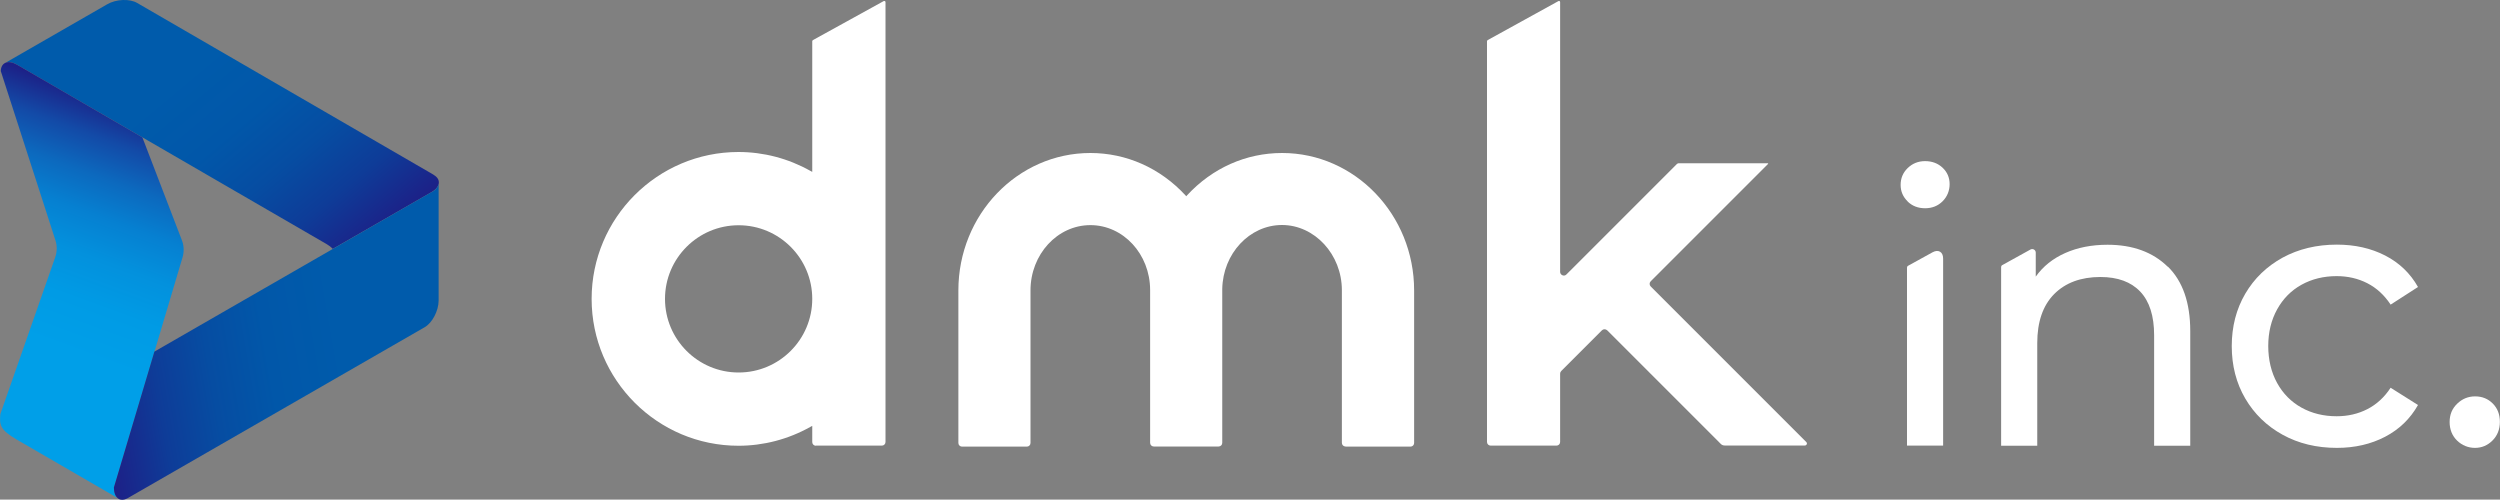
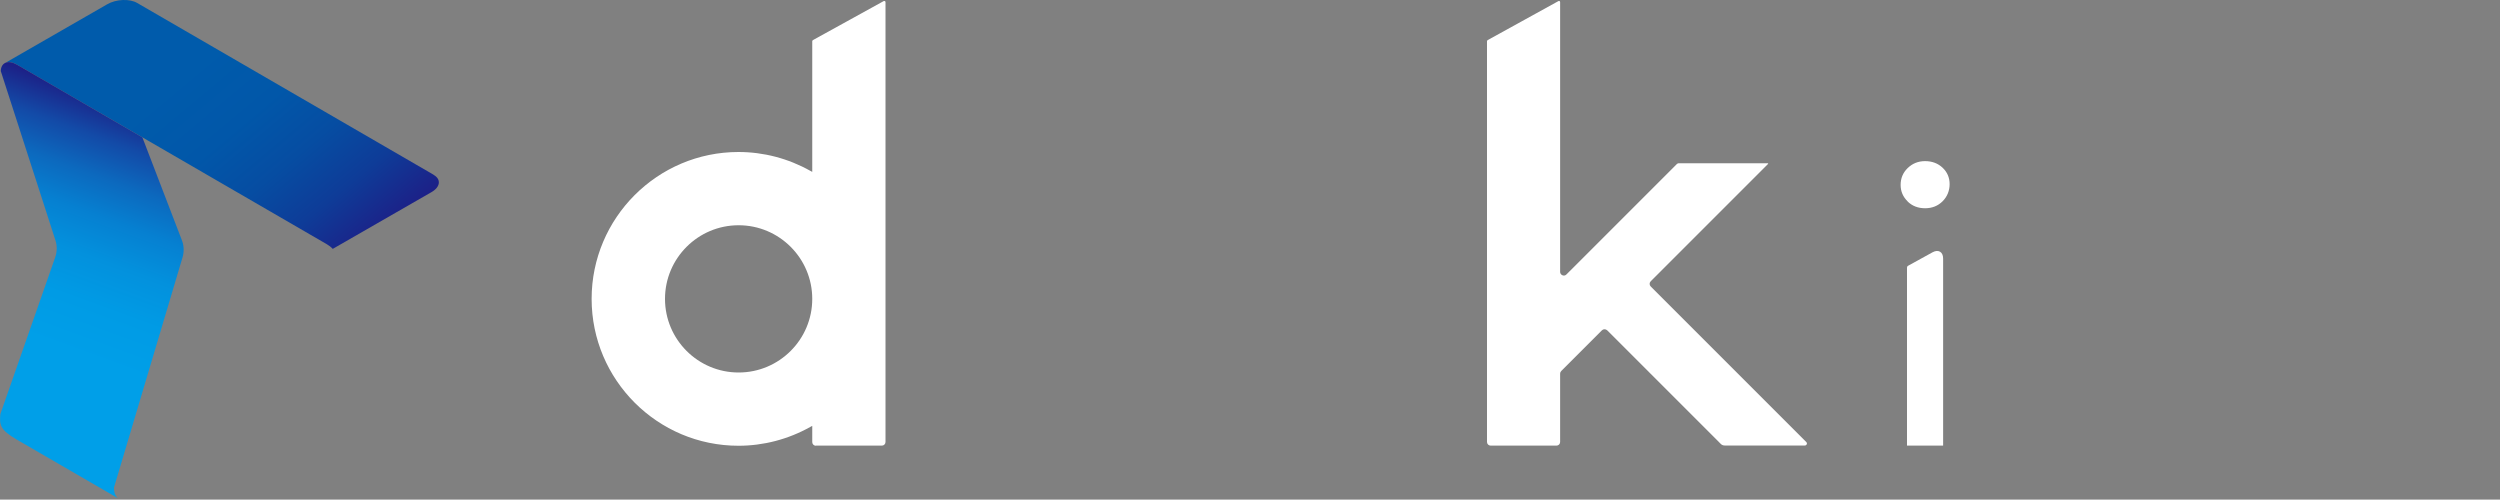
<svg xmlns="http://www.w3.org/2000/svg" xmlns:xlink="http://www.w3.org/1999/xlink" id="_レイヤー_1" data-name="レイヤー 1" viewBox="0 0 200 39.97">
  <rect x="0" y="0" width="200" height="39.97" fill="#808080" stroke="none" />
  <defs>
    <style>
      .cls-1 {
        fill: #ffffff;
      }

      .cls-2 {
        fill: url(#_名称未設定グラデーション_57-2);
      }

      .cls-3 {
        fill: url(#_名称未設定グラデーション_18);
      }

      .cls-4 {
        fill: url(#_名称未設定グラデーション_57);
      }
    </style>
    <linearGradient id="_名称未設定グラデーション_57" data-name="名称未設定グラデーション 57" x1="-937.85" y1="-497.32" x2="-909.82" y2="-487.12" gradientTransform="translate(570.53 898.87) rotate(30.09)" gradientUnits="userSpaceOnUse">
      <stop offset=".33" stop-color="#005bab" />
      <stop offset=".53" stop-color="#0157a9" />
      <stop offset=".69" stop-color="#064da2" />
      <stop offset=".84" stop-color="#0e3c98" />
      <stop offset=".97" stop-color="#1a258a" />
      <stop offset="1" stop-color="#1d2087" />
    </linearGradient>
    <linearGradient id="_名称未設定グラデーション_18" data-name="名称未設定グラデーション 18" x1="-107.19" y1="2676.3" x2="-79.16" y2="2686.5" gradientTransform="translate(-2676.37 -74.86) rotate(-89.91)" gradientUnits="userSpaceOnUse">
      <stop offset=".33" stop-color="#009fe8" />
      <stop offset=".47" stop-color="#009be5" />
      <stop offset=".59" stop-color="#0391dd" />
      <stop offset=".7" stop-color="#0680d1" />
      <stop offset=".8" stop-color="#0c69be" />
      <stop offset=".9" stop-color="#134aa7" />
      <stop offset=".99" stop-color="#1b258a" />
      <stop offset="1" stop-color="#1d2087" />
    </linearGradient>
    <linearGradient id="_名称未設定グラデーション_57-2" data-name="名称未設定グラデーション 57" x1="36.88" y1="24.8" x2="7.5" y2="29.93" gradientTransform="matrix(1,0,0,1,0,0)" xlink:href="#_名称未設定グラデーション_57" />
  </defs>
-   <path class="cls-1" d="m107.65,35.73h5.19c.16,0,.29-.13.29-.29v-12.21c0-6.06-4.74-10.99-10.56-10.99-2.89,0-5.58,1.2-7.6,3.38l-.07.08-.07-.08c-2.02-2.18-4.72-3.38-7.6-3.38-5.83,0-10.56,4.93-10.56,10.99v12.21c0,.16.13.29.29.29h5.19c.16,0,.29-.13.29-.29v-12.21c0-2.88,2.15-5.22,4.79-5.22s4.77,2.32,4.78,5.18v12.24c0,.16.13.29.29.29h5.19c.16,0,.29-.13.29-.29v-12.31c.05-2.83,2.18-5.12,4.78-5.12s4.79,2.34,4.79,5.22v12.21c0,.16.13.29.29.29Z" />
  <path class="cls-1" d="m65.28,35.65h5.27c.16,0,.29-.13.29-.29V.17c0-.05-.03-.08-.05-.08s-.05-.03-.1,0l-5.66,3.12s-.05.05-.05.08v10.46l-.15-.08c-1.76-.99-3.74-1.51-5.75-1.51-6.48,0-11.75,5.27-11.75,11.75s5.27,11.75,11.75,11.75c2,0,3.99-.52,5.75-1.51l.15-.08v1.3c0,.16.13.29.29.29Zm-6.19-5.85c-3.25,0-5.89-2.64-5.89-5.89s2.64-5.89,5.89-5.89,5.89,2.64,5.89,5.89-2.64,5.89-5.89,5.89Z" />
  <path class="cls-1" d="m124.77.09s-.05-.03-.1,0l-5.66,3.12s-.05.05-.05.08v32.07c0,.16.13.29.29.29h5.27c.16,0,.29-.13.29-.29v-5.47c0-.08.03-.15.09-.21l3.25-3.25c.06-.06.13-.09.21-.09s.15.03.21.08l9.1,9.1c.08.08.19.12.3.12h6.42c.07,0,.12-.04.15-.1.03-.06.01-.13-.04-.18l-12.44-12.44c-.06-.06-.09-.13-.09-.21s.03-.15.09-.21l9.39-9.39s.01-.03,0-.03c0,0-.01-.02-.03-.02h-7.14s-.08.02-.12.05l-8.85,8.85c-.09.09-.21.11-.32.06-.11-.05-.18-.15-.18-.27V.17c0-.05-.03-.08-.05-.08Z" />
  <g>
    <path class="cls-1" d="m152.61,16.11c-.37-.36-.56-.8-.56-1.32s.18-.97.56-1.34.84-.56,1.4-.56,1.03.18,1.4.53c.37.35.56.79.56,1.31s-.19,1-.56,1.37c-.37.37-.84.56-1.4.56s-1.03-.18-1.4-.54Zm.04,5.15l1.96-1.08c.46-.25.84-.03.84.5v14.97h-2.89v-14.24c0-.06.03-.12.09-.15Z" />
-     <path class="cls-1" d="m173.43,21.33c1.19,1.17,1.79,2.89,1.79,5.16v9.17h-2.89v-8.84c0-1.54-.37-2.71-1.11-3.49-.74-.78-1.8-1.17-3.19-1.17-1.56,0-2.8.46-3.7,1.37-.9.91-1.35,2.22-1.35,3.92v8.21h-2.89v-14.3c0-.06.03-.12.09-.15l2.26-1.25c.19-.1.42.03.42.25v1.92c.58-.82,1.37-1.45,2.36-1.89.99-.44,2.12-.66,3.38-.66,2.02,0,3.63.59,4.82,1.76Z" />
-     <path class="cls-1" d="m182.61,34.78c-1.27-.7-2.27-1.67-2.99-2.9s-1.08-2.63-1.08-4.19.36-2.96,1.08-4.19,1.72-2.19,2.99-2.89c1.27-.69,2.72-1.04,4.34-1.04,1.44,0,2.73.29,3.86.87,1.13.58,2.01,1.42,2.63,2.52l-2.19,1.41c-.5-.76-1.12-1.33-1.86-1.71-.74-.38-1.56-.57-2.46-.57-1.04,0-1.98.23-2.81.69-.83.46-1.48,1.12-1.95,1.97-.47.85-.71,1.83-.71,2.93s.24,2.11.71,2.96c.47.85,1.12,1.51,1.95,1.97.83.46,1.77.69,2.81.69.9,0,1.72-.19,2.46-.57.74-.38,1.36-.95,1.86-1.71l2.19,1.38c-.62,1.1-1.5,1.95-2.63,2.54-1.13.59-2.42.89-3.86.89-1.62,0-3.07-.35-4.34-1.05Z" />
-     <path class="cls-1" d="m196.57,35.25c-.4-.39-.6-.89-.6-1.49s.2-1.07.6-1.46.88-.59,1.44-.59,1.03.19,1.41.57c.38.38.57.87.57,1.47s-.2,1.1-.59,1.49-.86.59-1.4.59-1.04-.2-1.44-.59Z" />
  </g>
  <g>
    <path class="cls-4" d="m34.69,13.98L10.98.24c-.61-.36-1.69-.31-2.4.1L.44,5.02c.23-.1.55-.06.91.15l24.8,14.37c.17.1.33.22.47.37l7.9-4.54c.71-.41.79-1.03.17-1.38Z" />
    <path class="cls-3" d="m.07,5.71l4.36,13.5c.15.45.14.94-.02,1.39L.03,33.12c-.09.9,0,1.27,1.28,2.03l8.13,4.71c-.2-.15-.33-.45-.32-.86l5.49-18.43c.12-.43.11-.88-.04-1.3l-3.18-8.28L1.35,5.17c-.71-.41-1.28-.17-1.29.54Z" />
-     <path class="cls-2" d="m34.52,15.37l-22.17,12.76-3.24,10.87h0c0,.41.12.71.32.86h-.01c.2.16.48.17.8-.01l23.75-13.67c.61-.35,1.11-1.3,1.12-2.12v-9.39c-.02.25-.21.51-.57.71Z" />
  </g>
</svg>